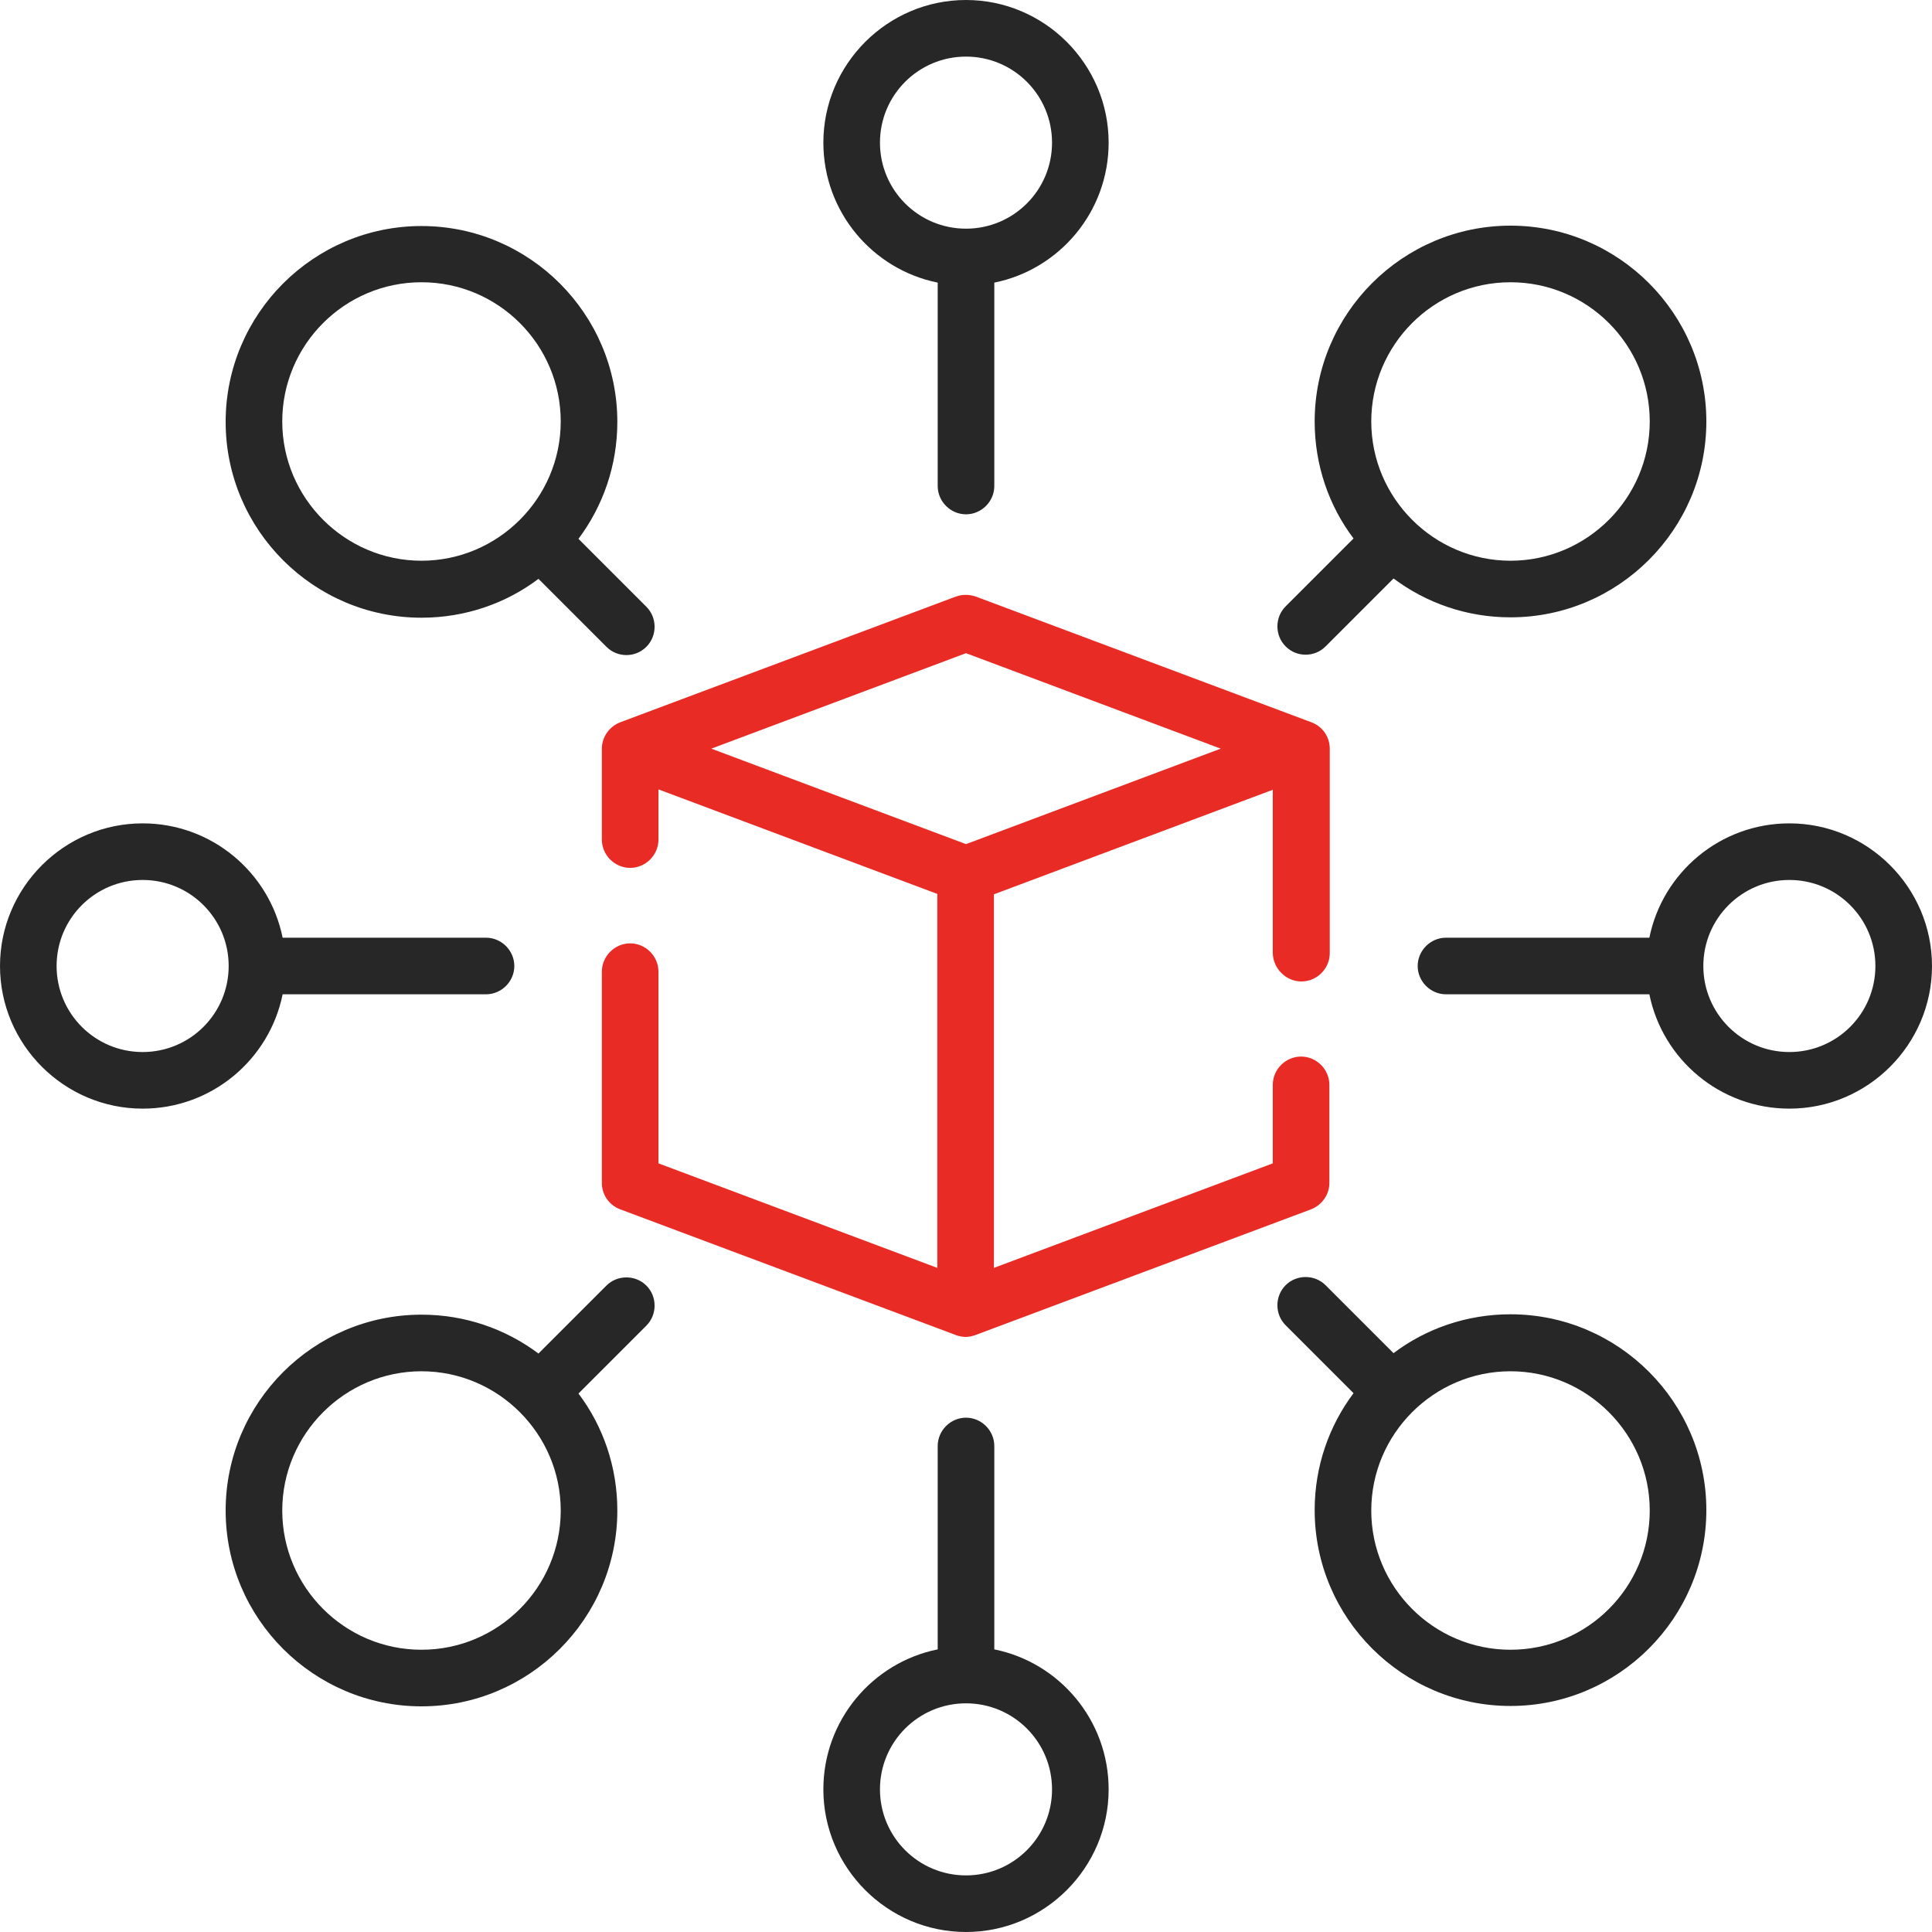
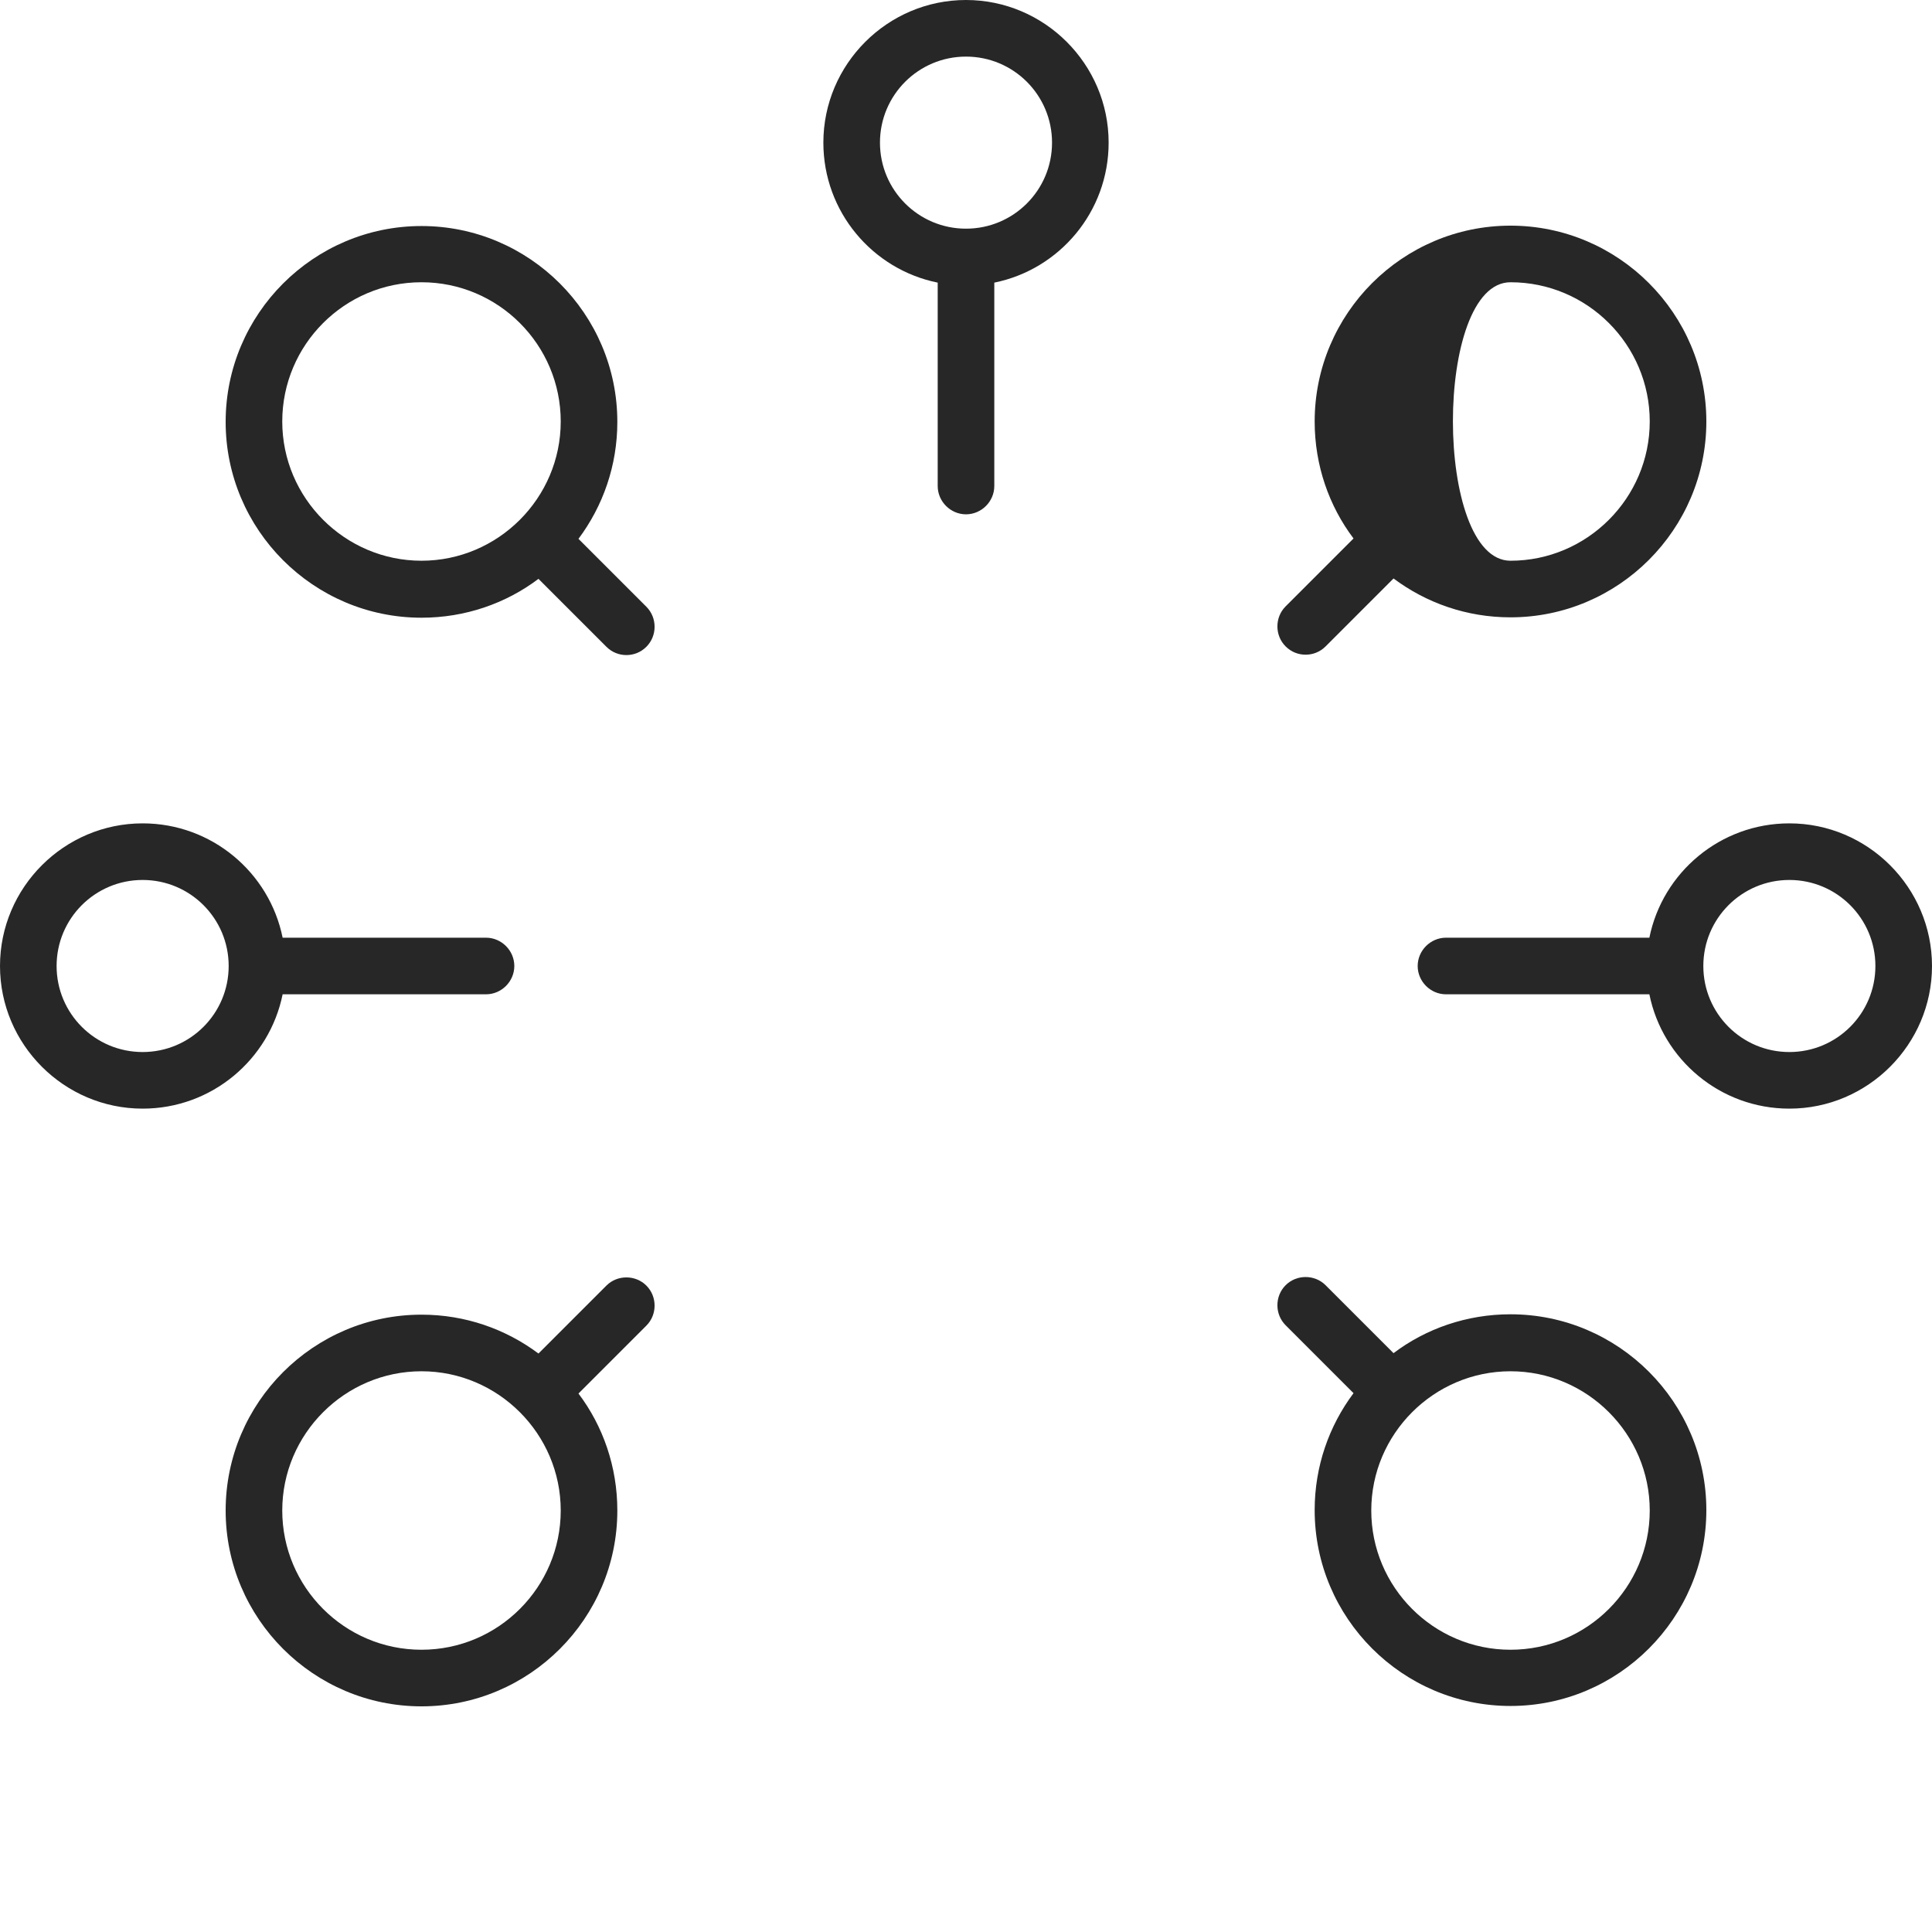
<svg xmlns="http://www.w3.org/2000/svg" version="1.1" id="Capa_1" x="0px" y="0px" width="512px" height="512px" viewBox="0 0 512 512" style="enable-background:new 0 0 512 512;" xml:space="preserve">
  <style type="text/css">
	.st0{fill:#E92B26;}
	.st1{fill:#282727;}
</style>
-   <path class="st0" d="M344.9,260.1c4.1,0,7.5-3.4,7.5-7.5v-54.2c0-3.1-1.9-5.9-4.9-7l-88.9-33.3c-1.7-0.6-3.6-0.6-5.3,0l-88.9,33.3  c-2.9,1.1-4.9,3.9-4.9,7v24.1c0,4.1,3.4,7.5,7.5,7.5s7.5-3.4,7.5-7.5v-13.3l73.9,27.7v99.1l-73.9-27.7v-50.8c0-4.1-3.4-7.5-7.5-7.5  s-7.5,3.4-7.5,7.5v56c0,3.1,1.9,5.9,4.9,7l88.9,33.3c0,0,0,0,0,0c0.8,0.3,1.7,0.5,2.6,0.5c0.9,0,1.8-0.2,2.6-0.5l88.9-33.3  c2.9-1.1,4.9-3.9,4.9-7v-26c0-4.1-3.4-7.5-7.5-7.5s-7.5,3.4-7.5,7.5v20.8l-73.9,27.7V237l73.9-27.7v43.3  C337.4,256.7,340.8,260.1,344.9,260.1z M256,223.7l-67.5-25.3l67.5-25.3l67.5,25.3L256,223.7z" />
  <path class="st1" d="M248.5,74.9v53.9c0,4.1,3.4,7.5,7.5,7.5s7.5-3.4,7.5-7.5V74.9c17.3-3.5,30.3-18.8,30.3-37.1  C293.8,17,276.8,0,256,0s-37.8,17-37.8,37.8C218.2,56.1,231.2,71.4,248.5,74.9z M256,15c12.6,0,22.8,10.2,22.8,22.8  S268.6,60.6,256,60.6s-22.8-10.2-22.8-22.8S243.4,15,256,15z" />
  <path class="st1" d="M400.3,348.3c-11.6,0-22.4,3.8-31,10.3l-18-18c-2.9-2.9-7.7-2.9-10.6,0s-2.9,7.7,0,10.6l18,18  c-6.5,8.7-10.3,19.4-10.3,31c0,28.6,23.3,51.9,51.9,51.9s51.9-23.3,51.9-51.9S428.9,348.3,400.3,348.3L400.3,348.3z M400.3,437.2  c-20.4,0-36.9-16.6-36.9-36.9s16.6-36.9,36.9-36.9s36.9,16.6,36.9,36.9S420.7,437.2,400.3,437.2z" />
  <path class="st1" d="M111.7,163.7c11.6,0,22.4-3.8,31-10.3l18,18c1.5,1.5,3.4,2.2,5.3,2.2s3.8-0.7,5.3-2.2c2.9-2.9,2.9-7.7,0-10.6  l-18-18c6.5-8.7,10.3-19.4,10.3-31c0-28.6-23.3-51.9-51.9-51.9s-51.9,23.3-51.9,51.9S83.1,163.7,111.7,163.7L111.7,163.7z   M111.7,74.8c20.4,0,36.9,16.6,36.9,36.9s-16.6,36.9-36.9,36.9s-36.9-16.6-36.9-36.9S91.3,74.8,111.7,74.8z" />
-   <path class="st1" d="M263.5,437.1v-53.9c0-4.1-3.4-7.5-7.5-7.5s-7.5,3.4-7.5,7.5v53.9c-17.3,3.5-30.3,18.8-30.3,37.1  c0,20.8,17,37.8,37.8,37.8s37.8-17,37.8-37.8C293.8,455.9,280.8,440.6,263.5,437.1z M256,497c-12.6,0-22.8-10.2-22.8-22.8  s10.2-22.8,22.8-22.8c12.6,0,22.8,10.2,22.8,22.8S268.6,497,256,497z" />
  <path class="st1" d="M474.2,218.2c-18.3,0-33.6,13-37.1,30.3h-53.9c-4.1,0-7.5,3.4-7.5,7.5s3.4,7.5,7.5,7.5h53.9  c3.5,17.3,18.8,30.3,37.1,30.3c20.8,0,37.8-17,37.8-37.8S495,218.2,474.2,218.2z M474.2,278.8c-12.6,0-22.8-10.2-22.8-22.8  s10.2-22.8,22.8-22.8S497,243.4,497,256C497,268.6,486.8,278.8,474.2,278.8z" />
  <path class="st1" d="M74.9,263.5h53.9c4.1,0,7.5-3.4,7.5-7.5s-3.4-7.5-7.5-7.5H74.9c-3.5-17.3-18.8-30.3-37.1-30.3  C17,218.2,0,235.2,0,256s17,37.8,37.8,37.8C56.1,293.8,71.4,280.8,74.9,263.5z M37.8,278.8C25.2,278.8,15,268.6,15,256  s10.2-22.8,22.8-22.8s22.8,10.2,22.8,22.8C60.6,268.6,50.4,278.8,37.8,278.8z" />
-   <path class="st1" d="M346,173.5c1.9,0,3.8-0.7,5.3-2.2l18-18c8.7,6.5,19.4,10.3,31,10.3c28.6,0,51.9-23.3,51.9-51.9  s-23.3-51.9-51.9-51.9s-51.9,23.3-51.9,51.9c0,11.6,3.8,22.4,10.3,31l-18,18c-2.9,2.9-2.9,7.7,0,10.6  C342.2,172.8,344.1,173.5,346,173.5L346,173.5z M400.3,74.8c20.4,0,36.9,16.6,36.9,36.9s-16.6,36.9-36.9,36.9s-36.9-16.6-36.9-36.9  S379.9,74.8,400.3,74.8z" />
+   <path class="st1" d="M346,173.5c1.9,0,3.8-0.7,5.3-2.2l18-18c8.7,6.5,19.4,10.3,31,10.3c28.6,0,51.9-23.3,51.9-51.9  s-23.3-51.9-51.9-51.9s-51.9,23.3-51.9,51.9c0,11.6,3.8,22.4,10.3,31l-18,18c-2.9,2.9-2.9,7.7,0,10.6  C342.2,172.8,344.1,173.5,346,173.5L346,173.5z M400.3,74.8c20.4,0,36.9,16.6,36.9,36.9s-16.6,36.9-36.9,36.9S379.9,74.8,400.3,74.8z" />
  <path class="st1" d="M160.7,340.7l-18,18c-8.7-6.5-19.4-10.3-31-10.3c-28.6,0-51.9,23.3-51.9,51.9s23.3,51.9,51.9,51.9  s51.9-23.3,51.9-51.9c0-11.6-3.8-22.4-10.3-31l18-18c2.9-2.9,2.9-7.7,0-10.6C168.4,337.8,163.6,337.8,160.7,340.7z M111.7,437.2  c-20.4,0-36.9-16.6-36.9-36.9s16.6-36.9,36.9-36.9s36.9,16.6,36.9,36.9S132.1,437.2,111.7,437.2z" />
</svg>